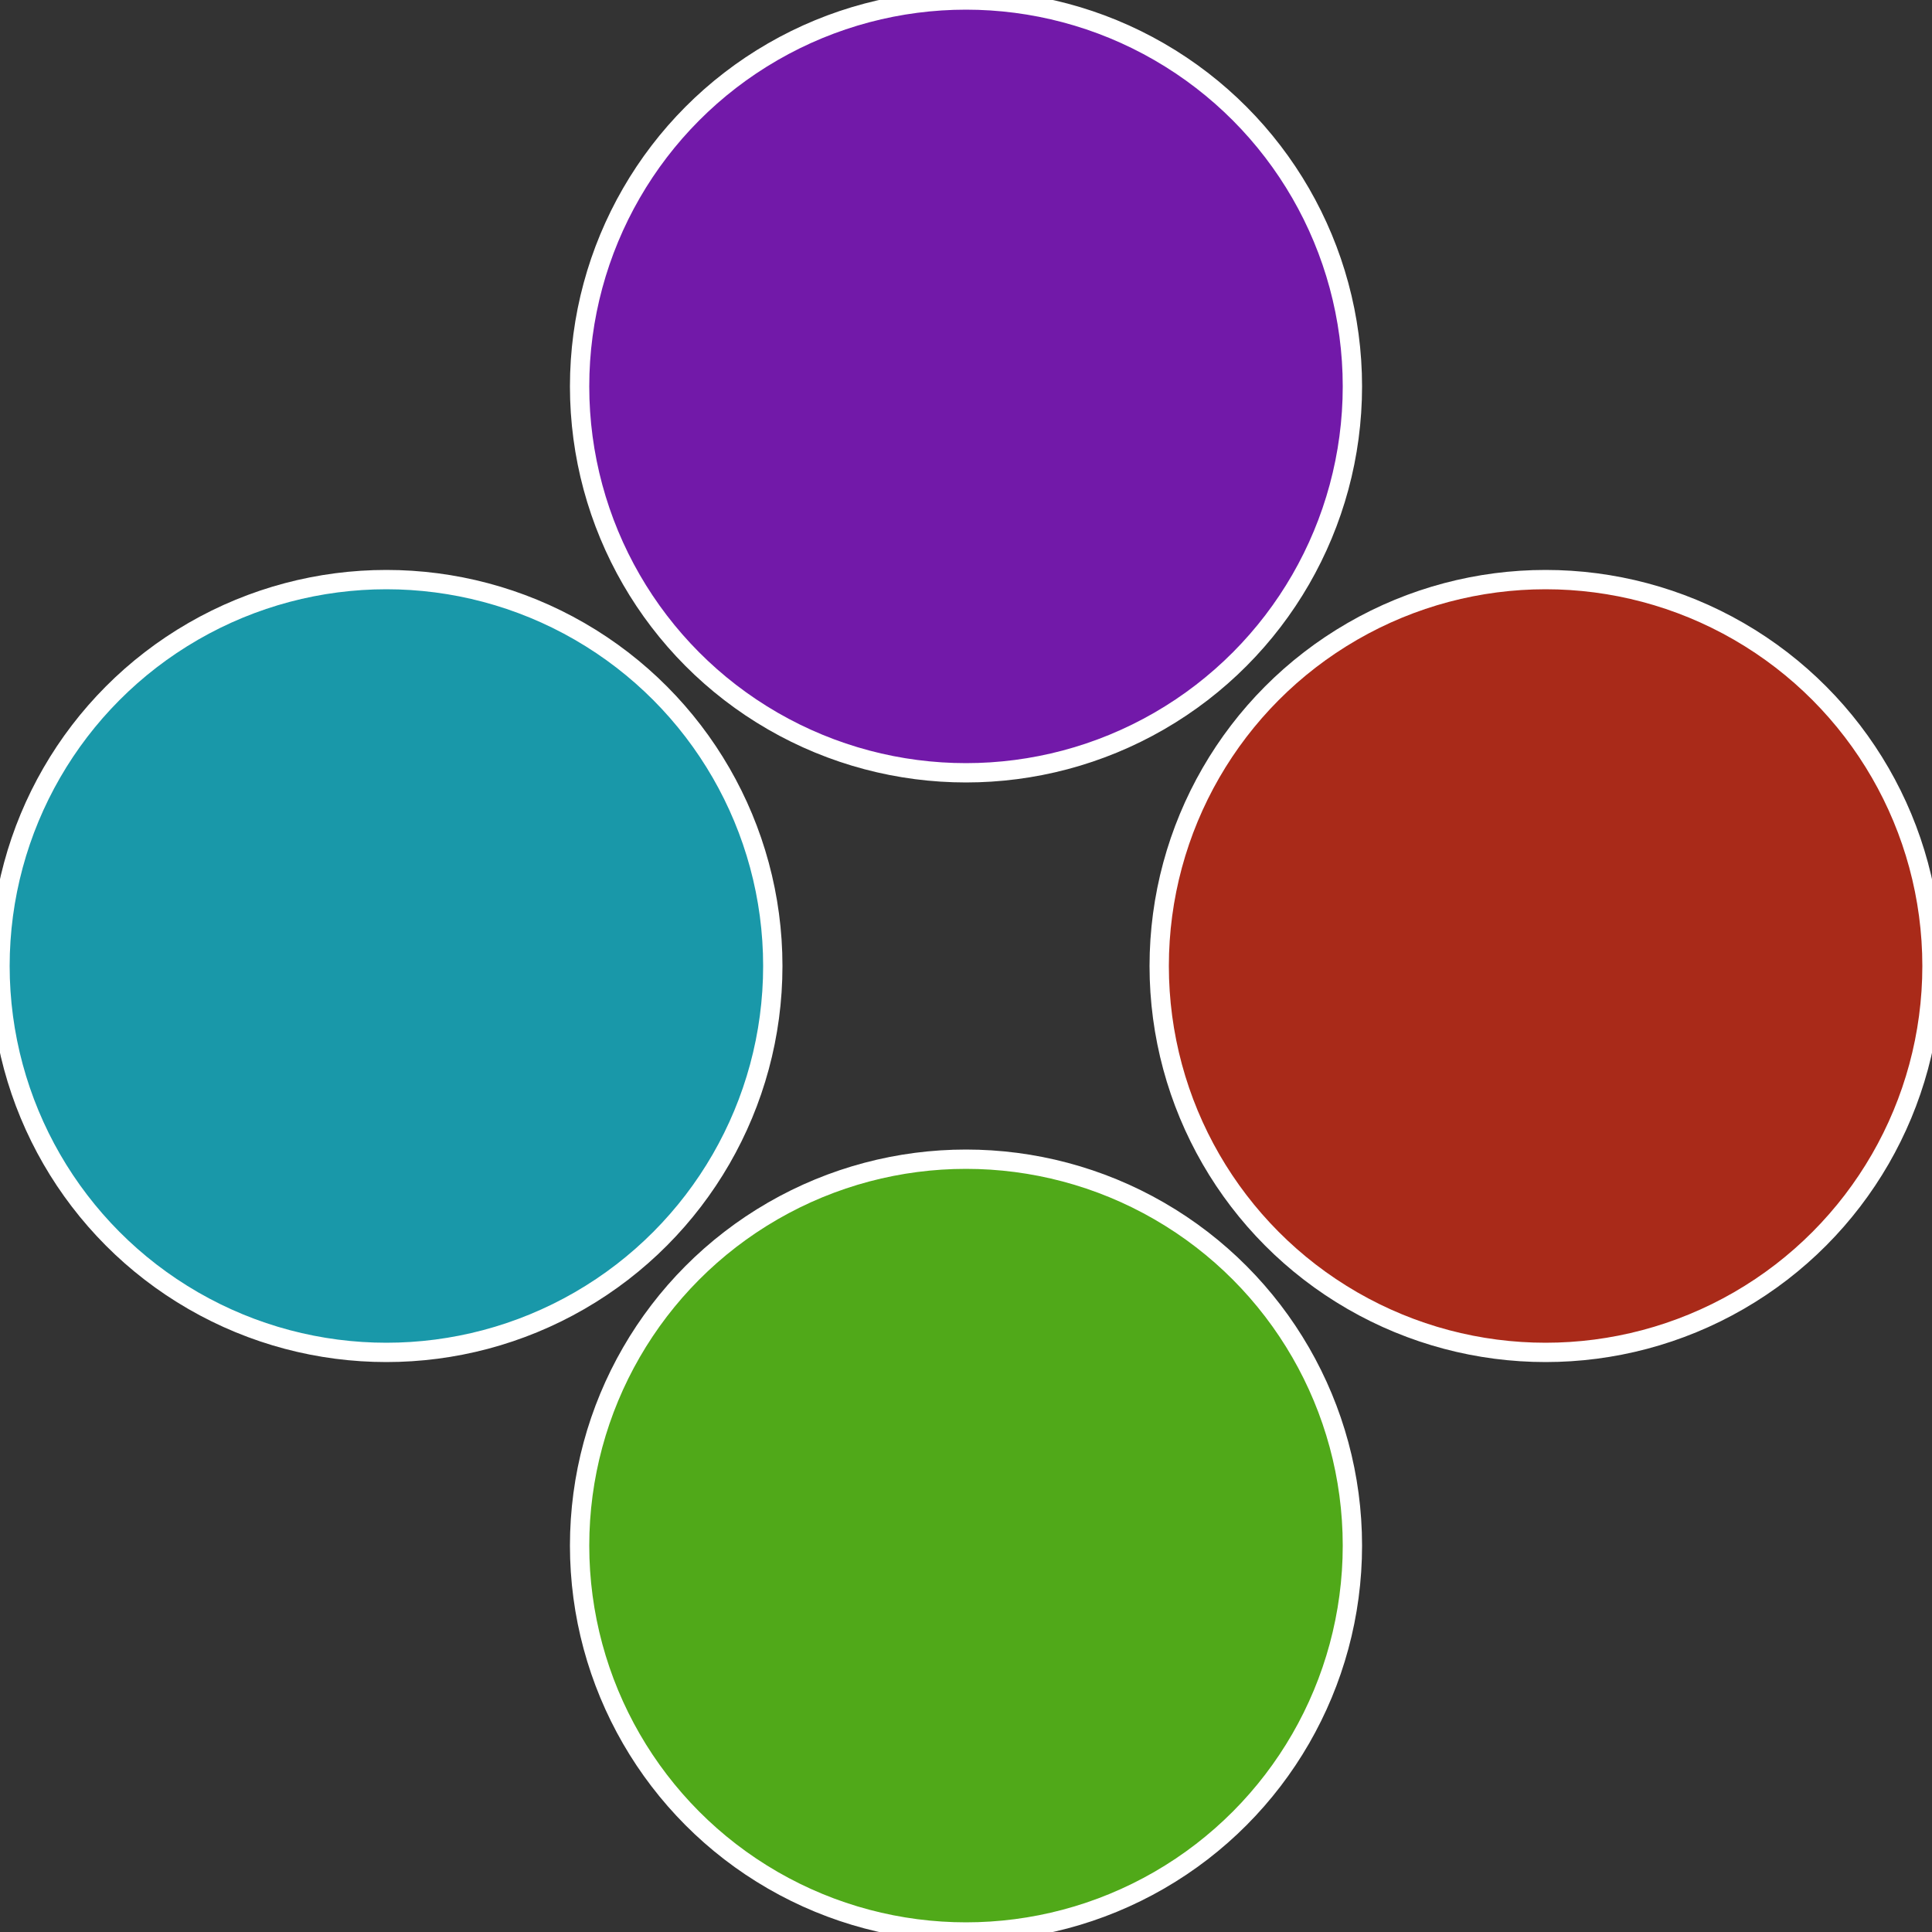
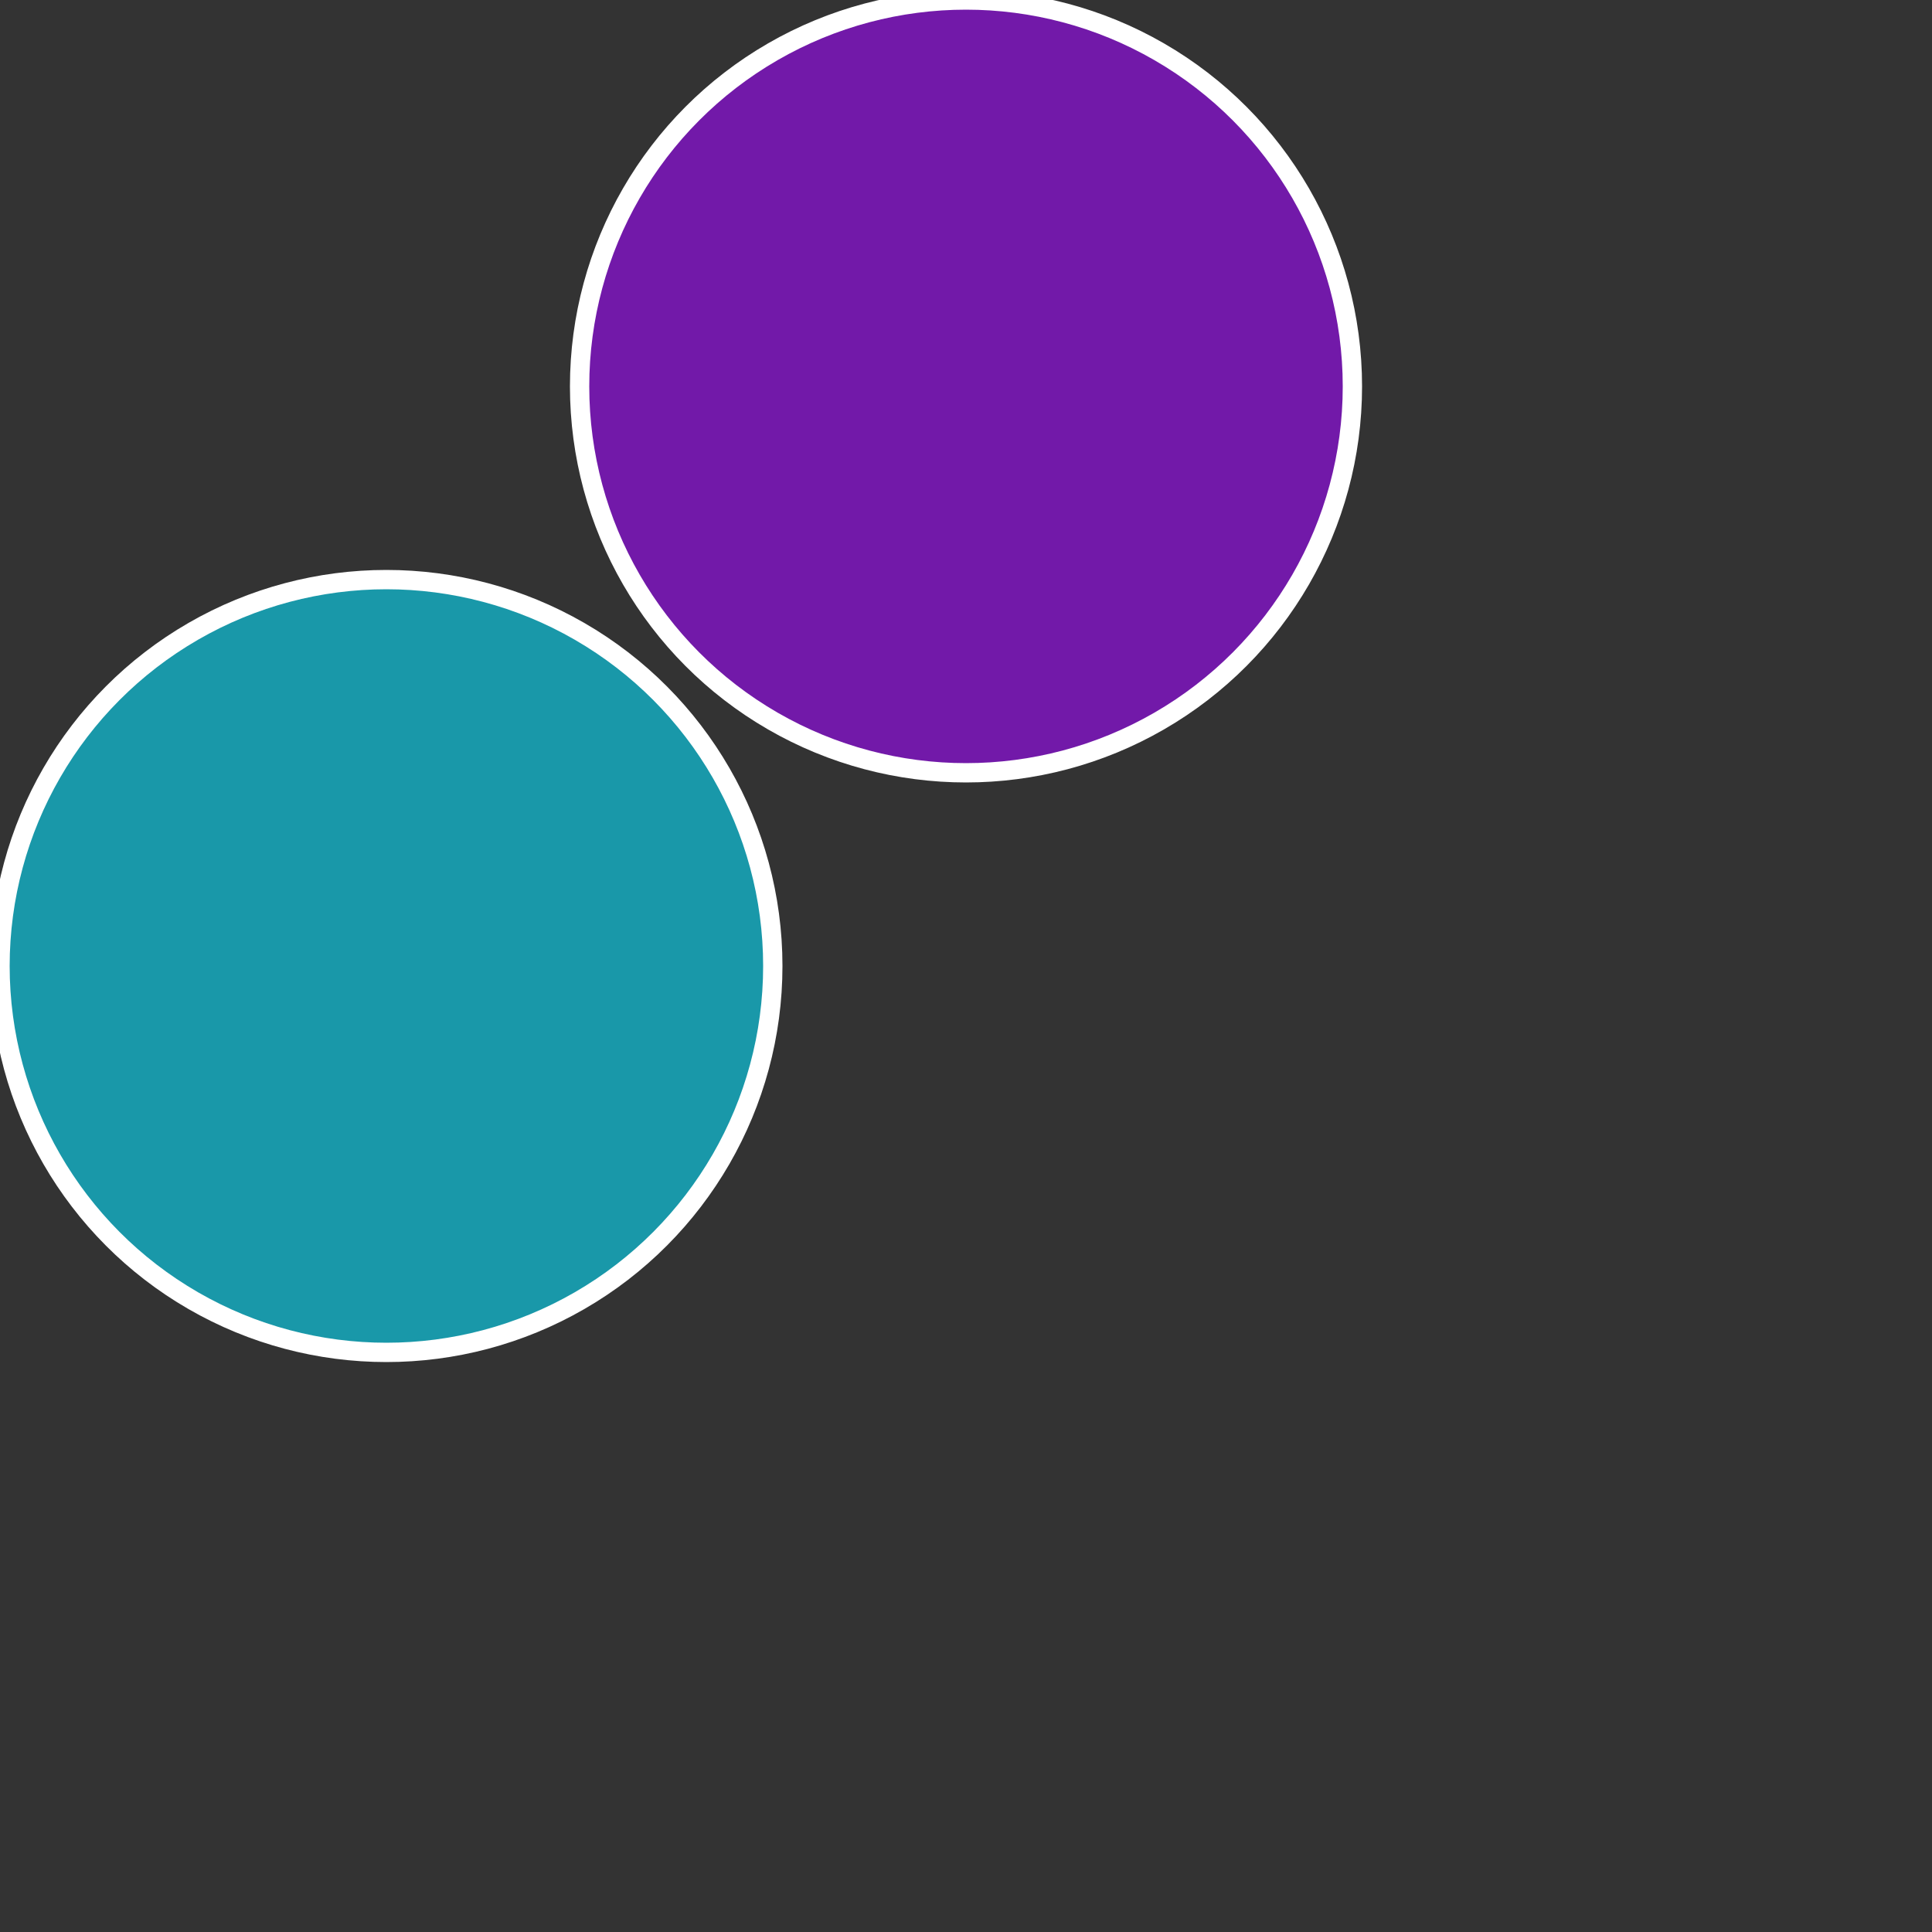
<svg xmlns="http://www.w3.org/2000/svg" width="500" height="500" viewBox="-1 -1 2 2">
  <rect x="-1" y="-1" width="2" height="2" fill="#333333" stroke="none" />
-   <circle cx="0.6" cy="0" r="0.4" fill="#a92a19" stroke="#fff" stroke-width="1%" />
-   <circle cx="3.6739403974421E-17" cy="0.6" r="0.4" fill="#50a919" stroke="#fff" stroke-width="1%" />
  <circle cx="-0.6" cy="7.3478807948841E-17" r="0.4" fill="#1998a9" stroke="#fff" stroke-width="1%" />
  <circle cx="-1.1021821192326E-16" cy="-0.6" r="0.4" fill="#7219a9" stroke="#fff" stroke-width="1%" />
</svg>